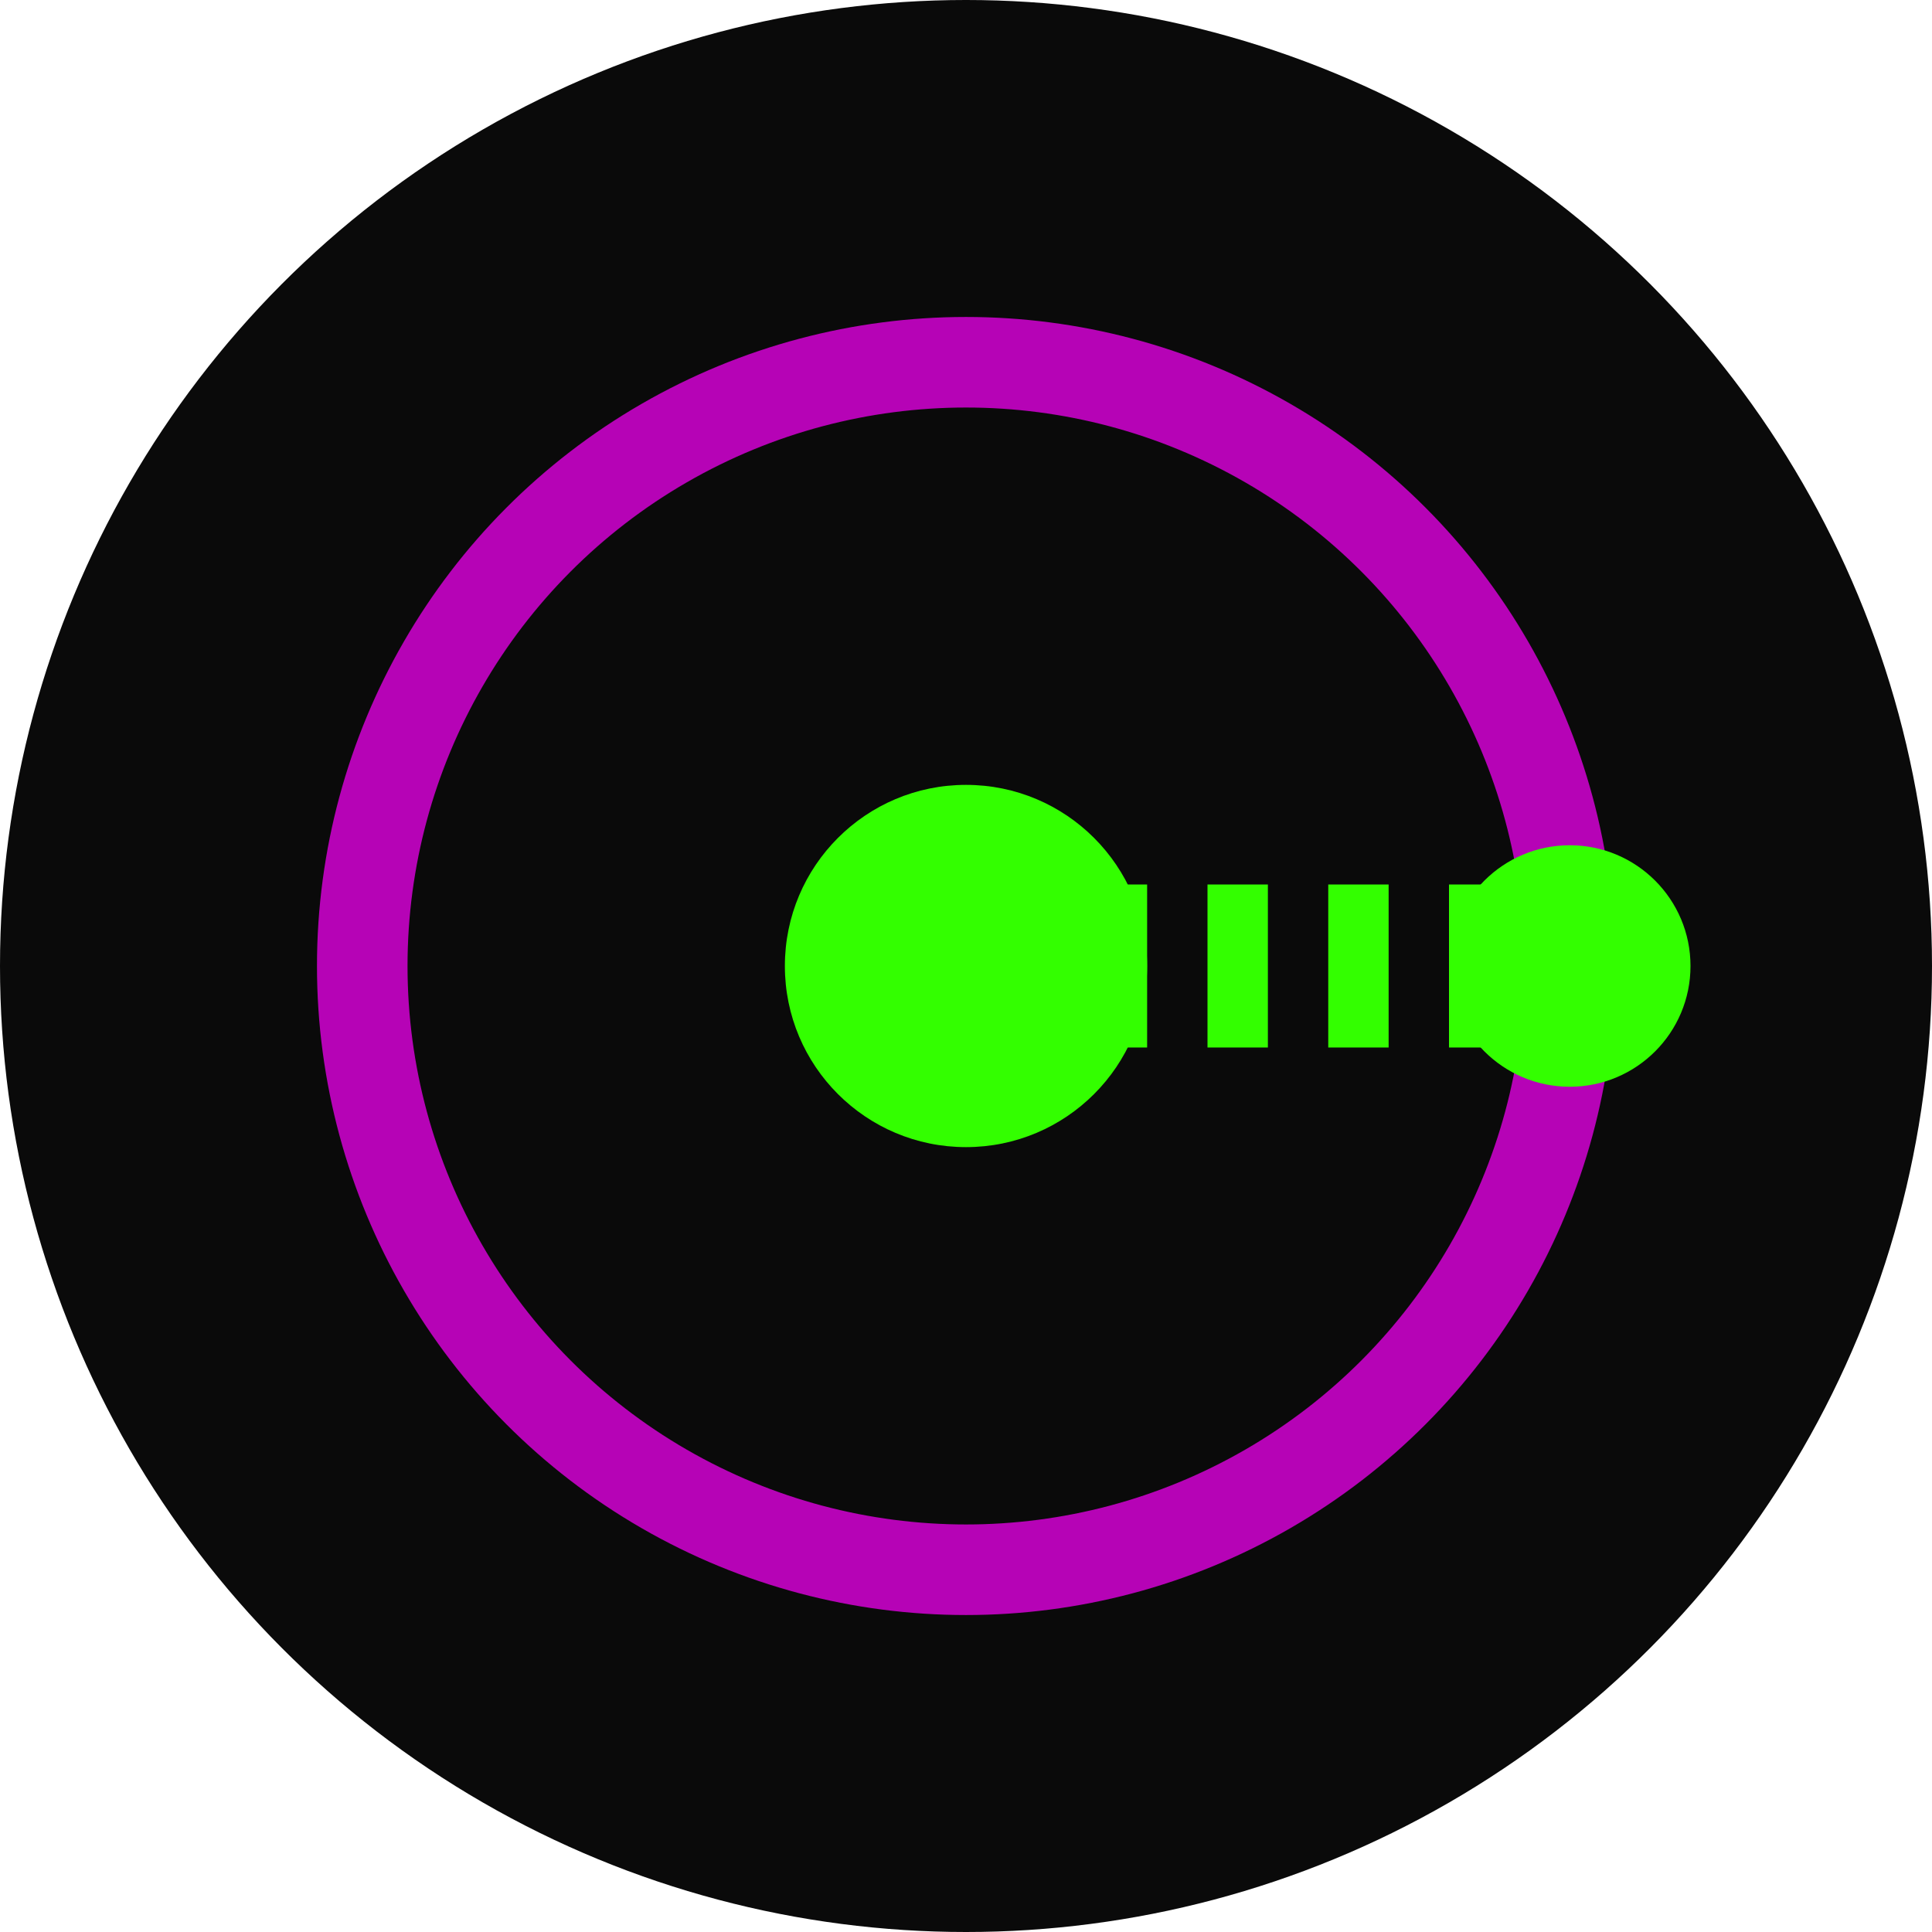
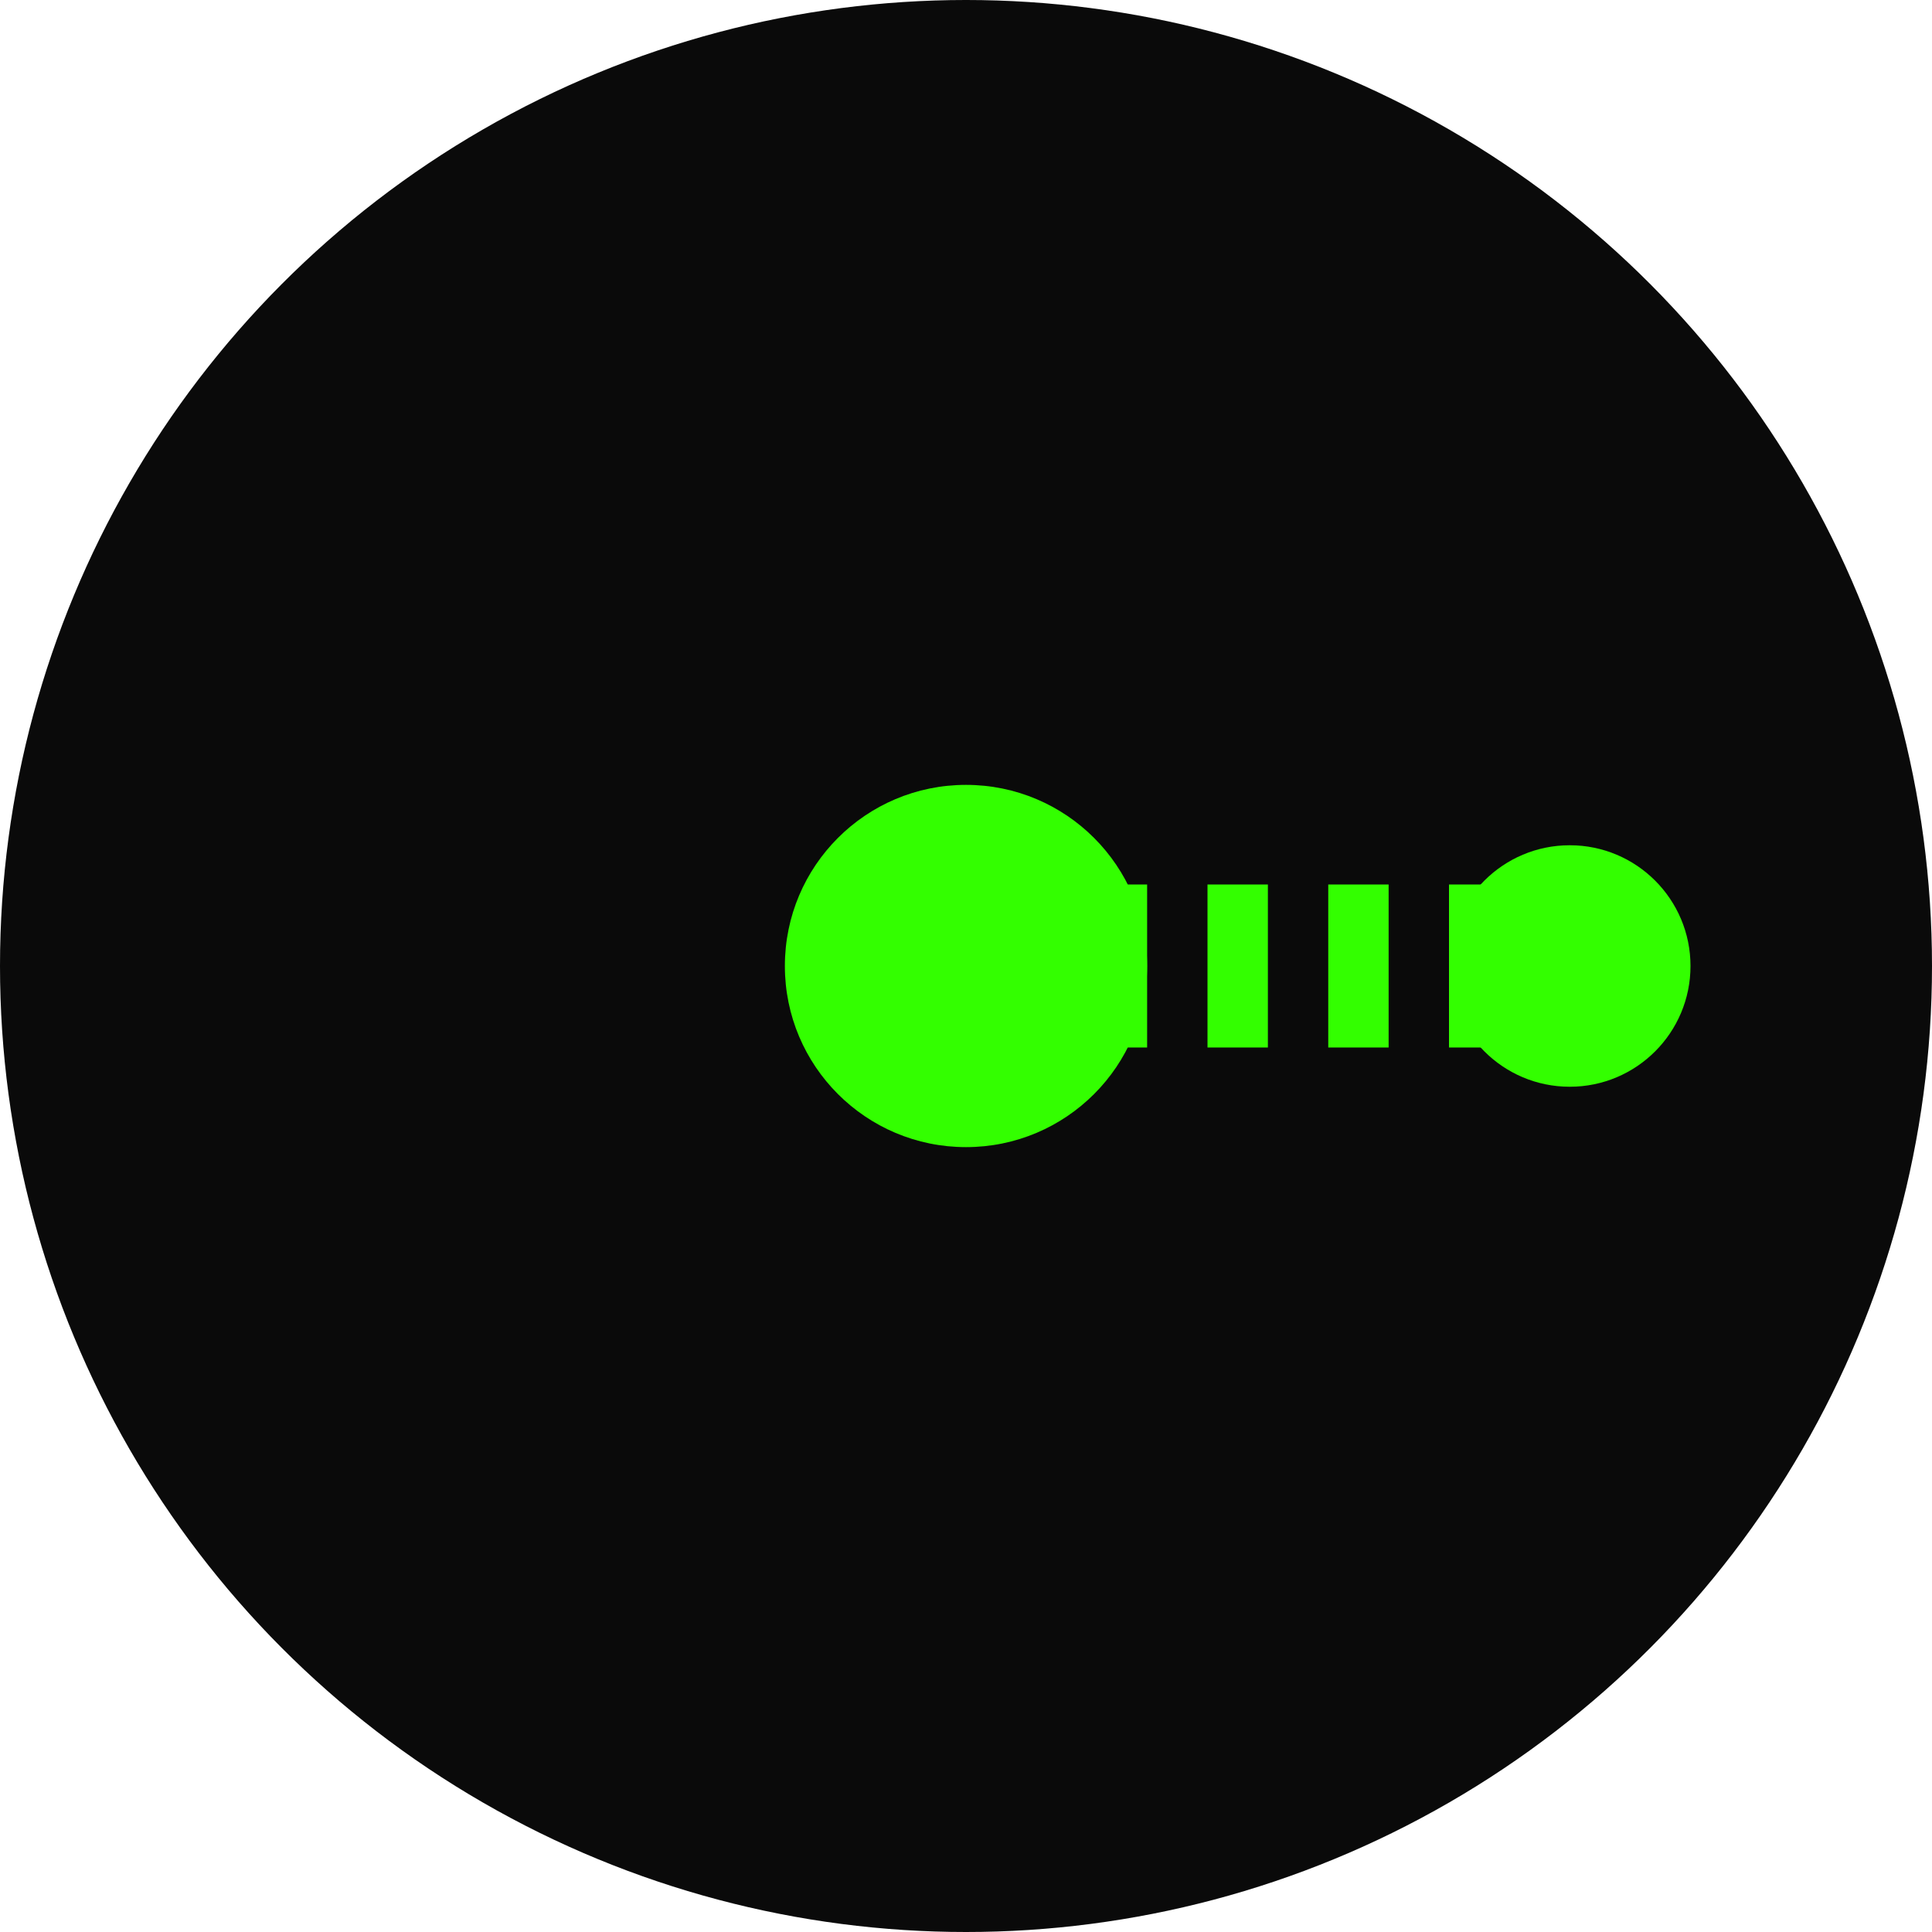
<svg xmlns="http://www.w3.org/2000/svg" width="32" height="32" viewBox="-16 -16 32 32">
  <circle cx="0" cy="0" r="16" fill="#0a0a0a" />
-   <circle cx="0" cy="0" r="10" fill="none" stroke="#ff00ff" stroke-width="1.5" opacity="0.7" />
  <line x1="0" y1="0" x2="10" y2="0" stroke="#33ff00" stroke-width="2.7" stroke-dasharray="1 1" />
  <circle cx="0" cy="0" r="3.0" fill="#33ff00" />
  <circle cx="10" cy="0" r="2.0" fill="#33ff00" />
</svg>